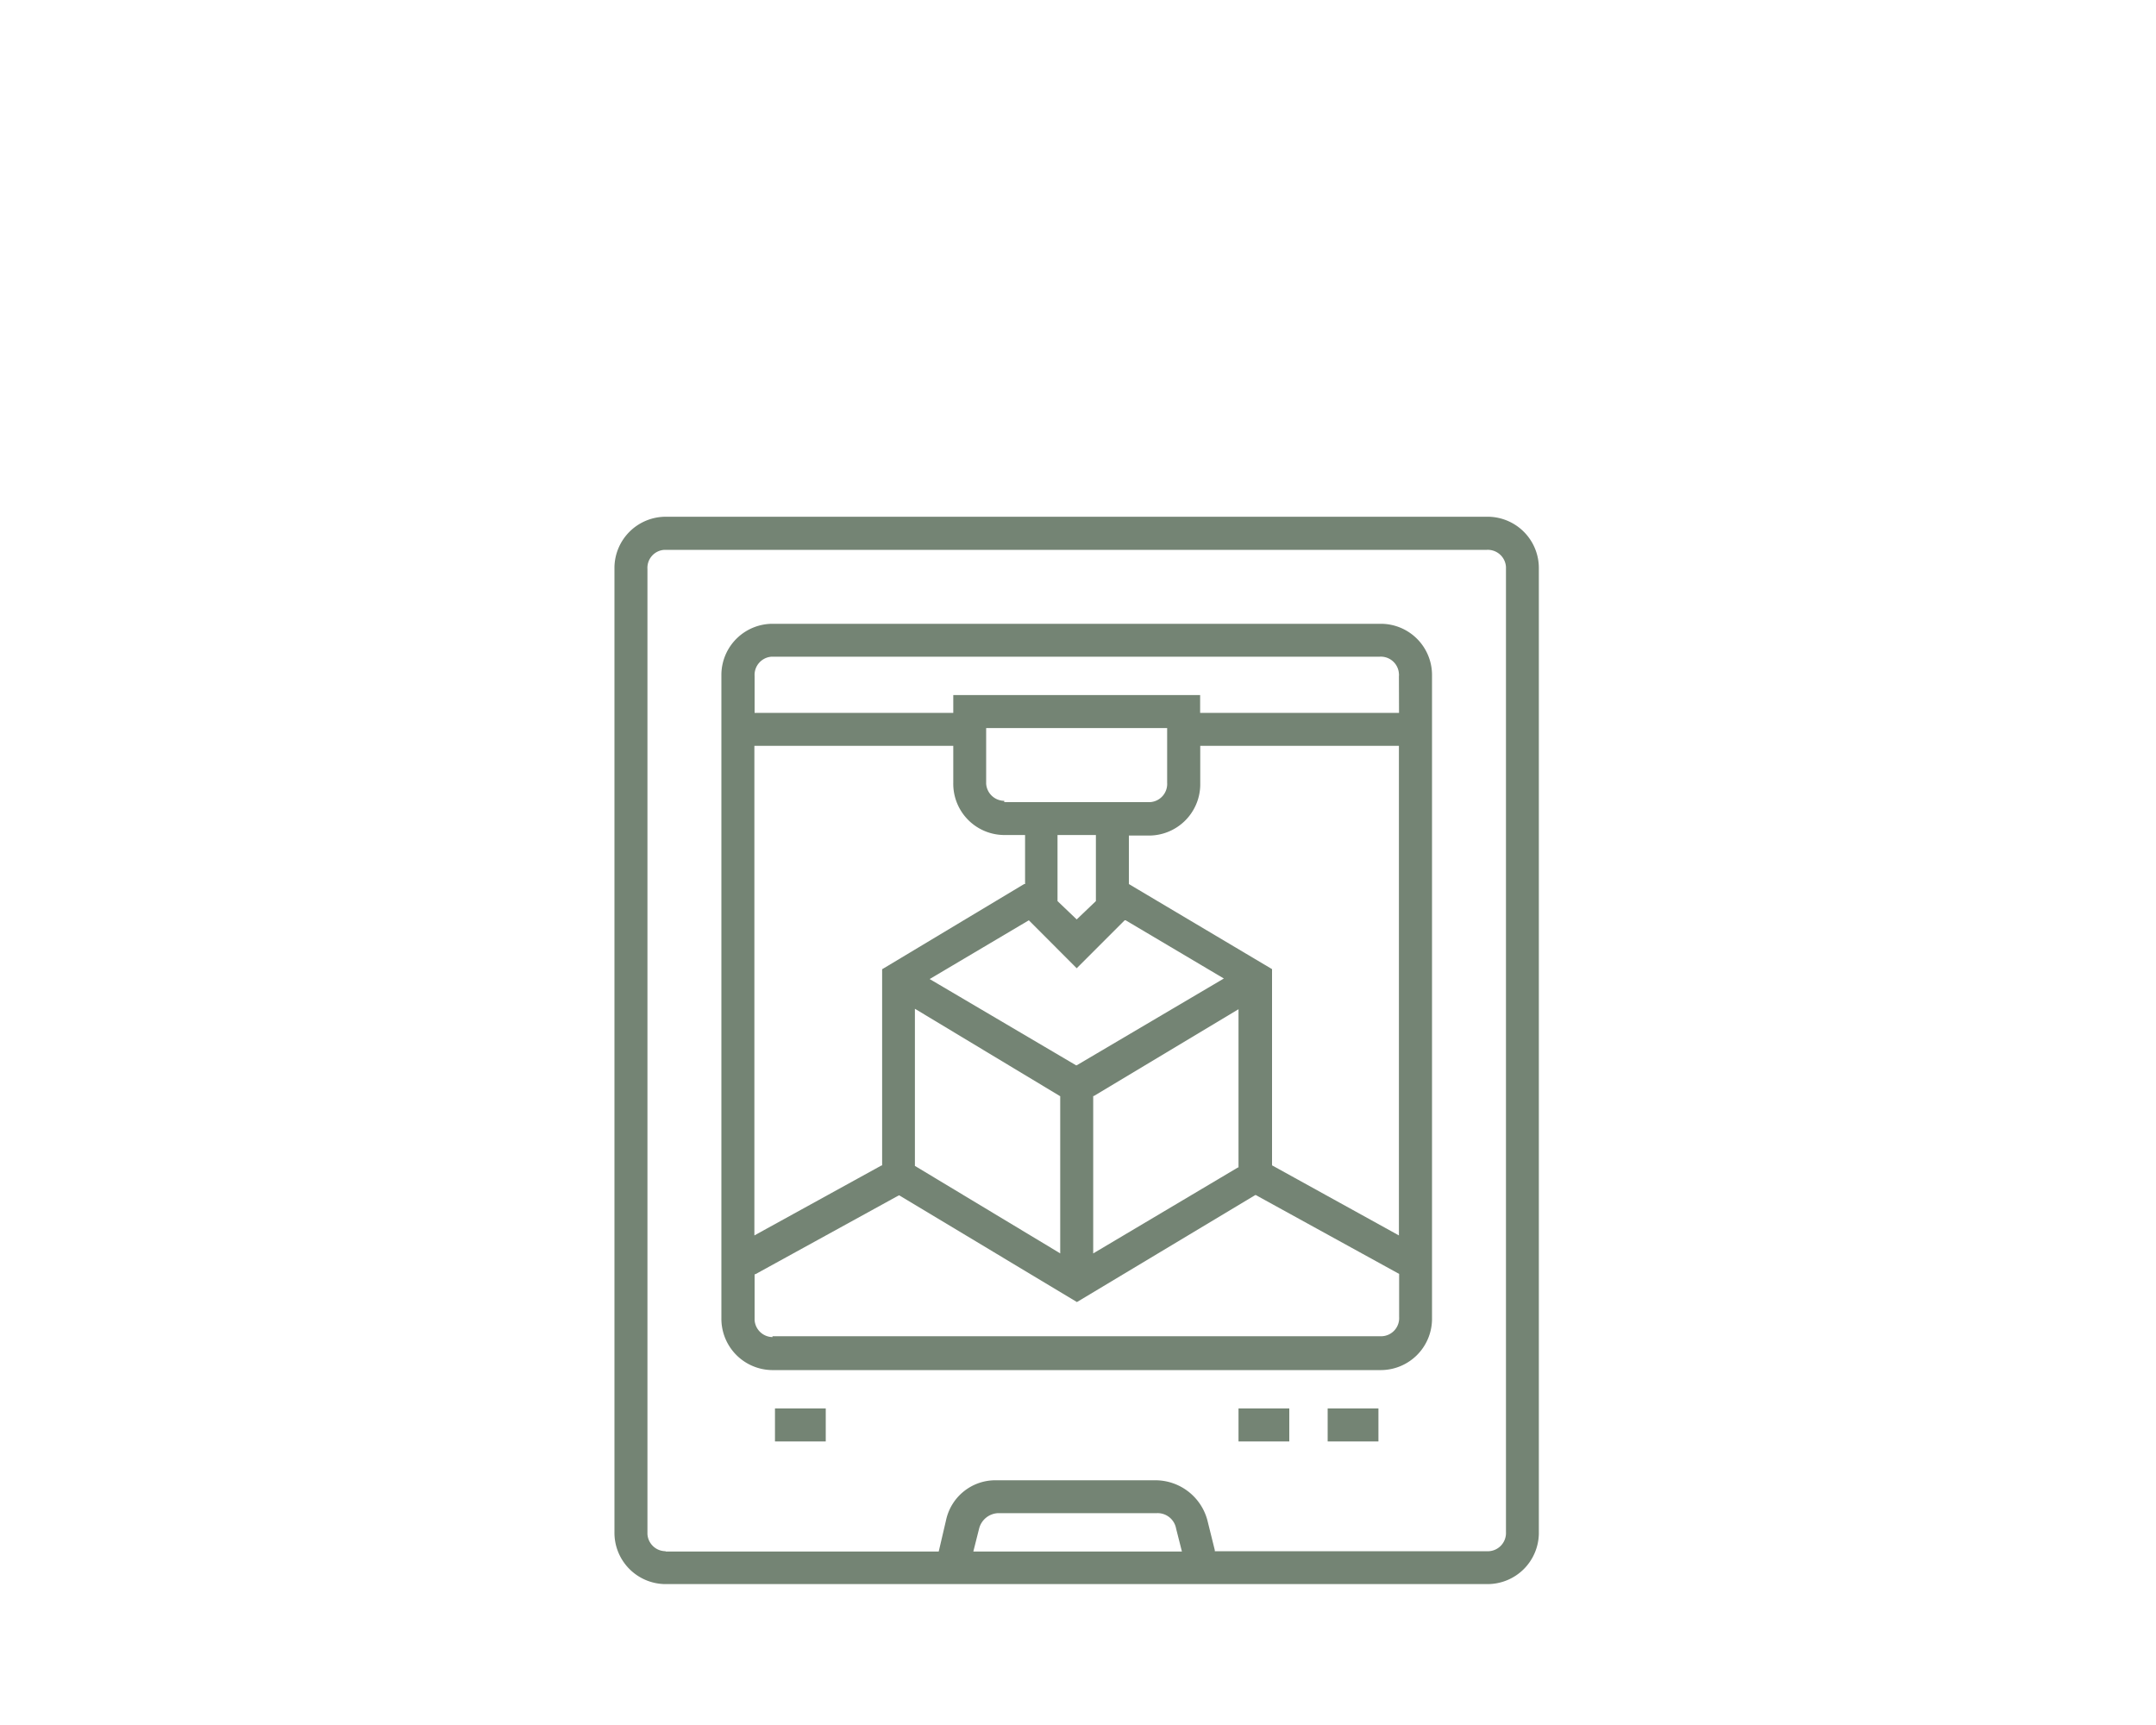
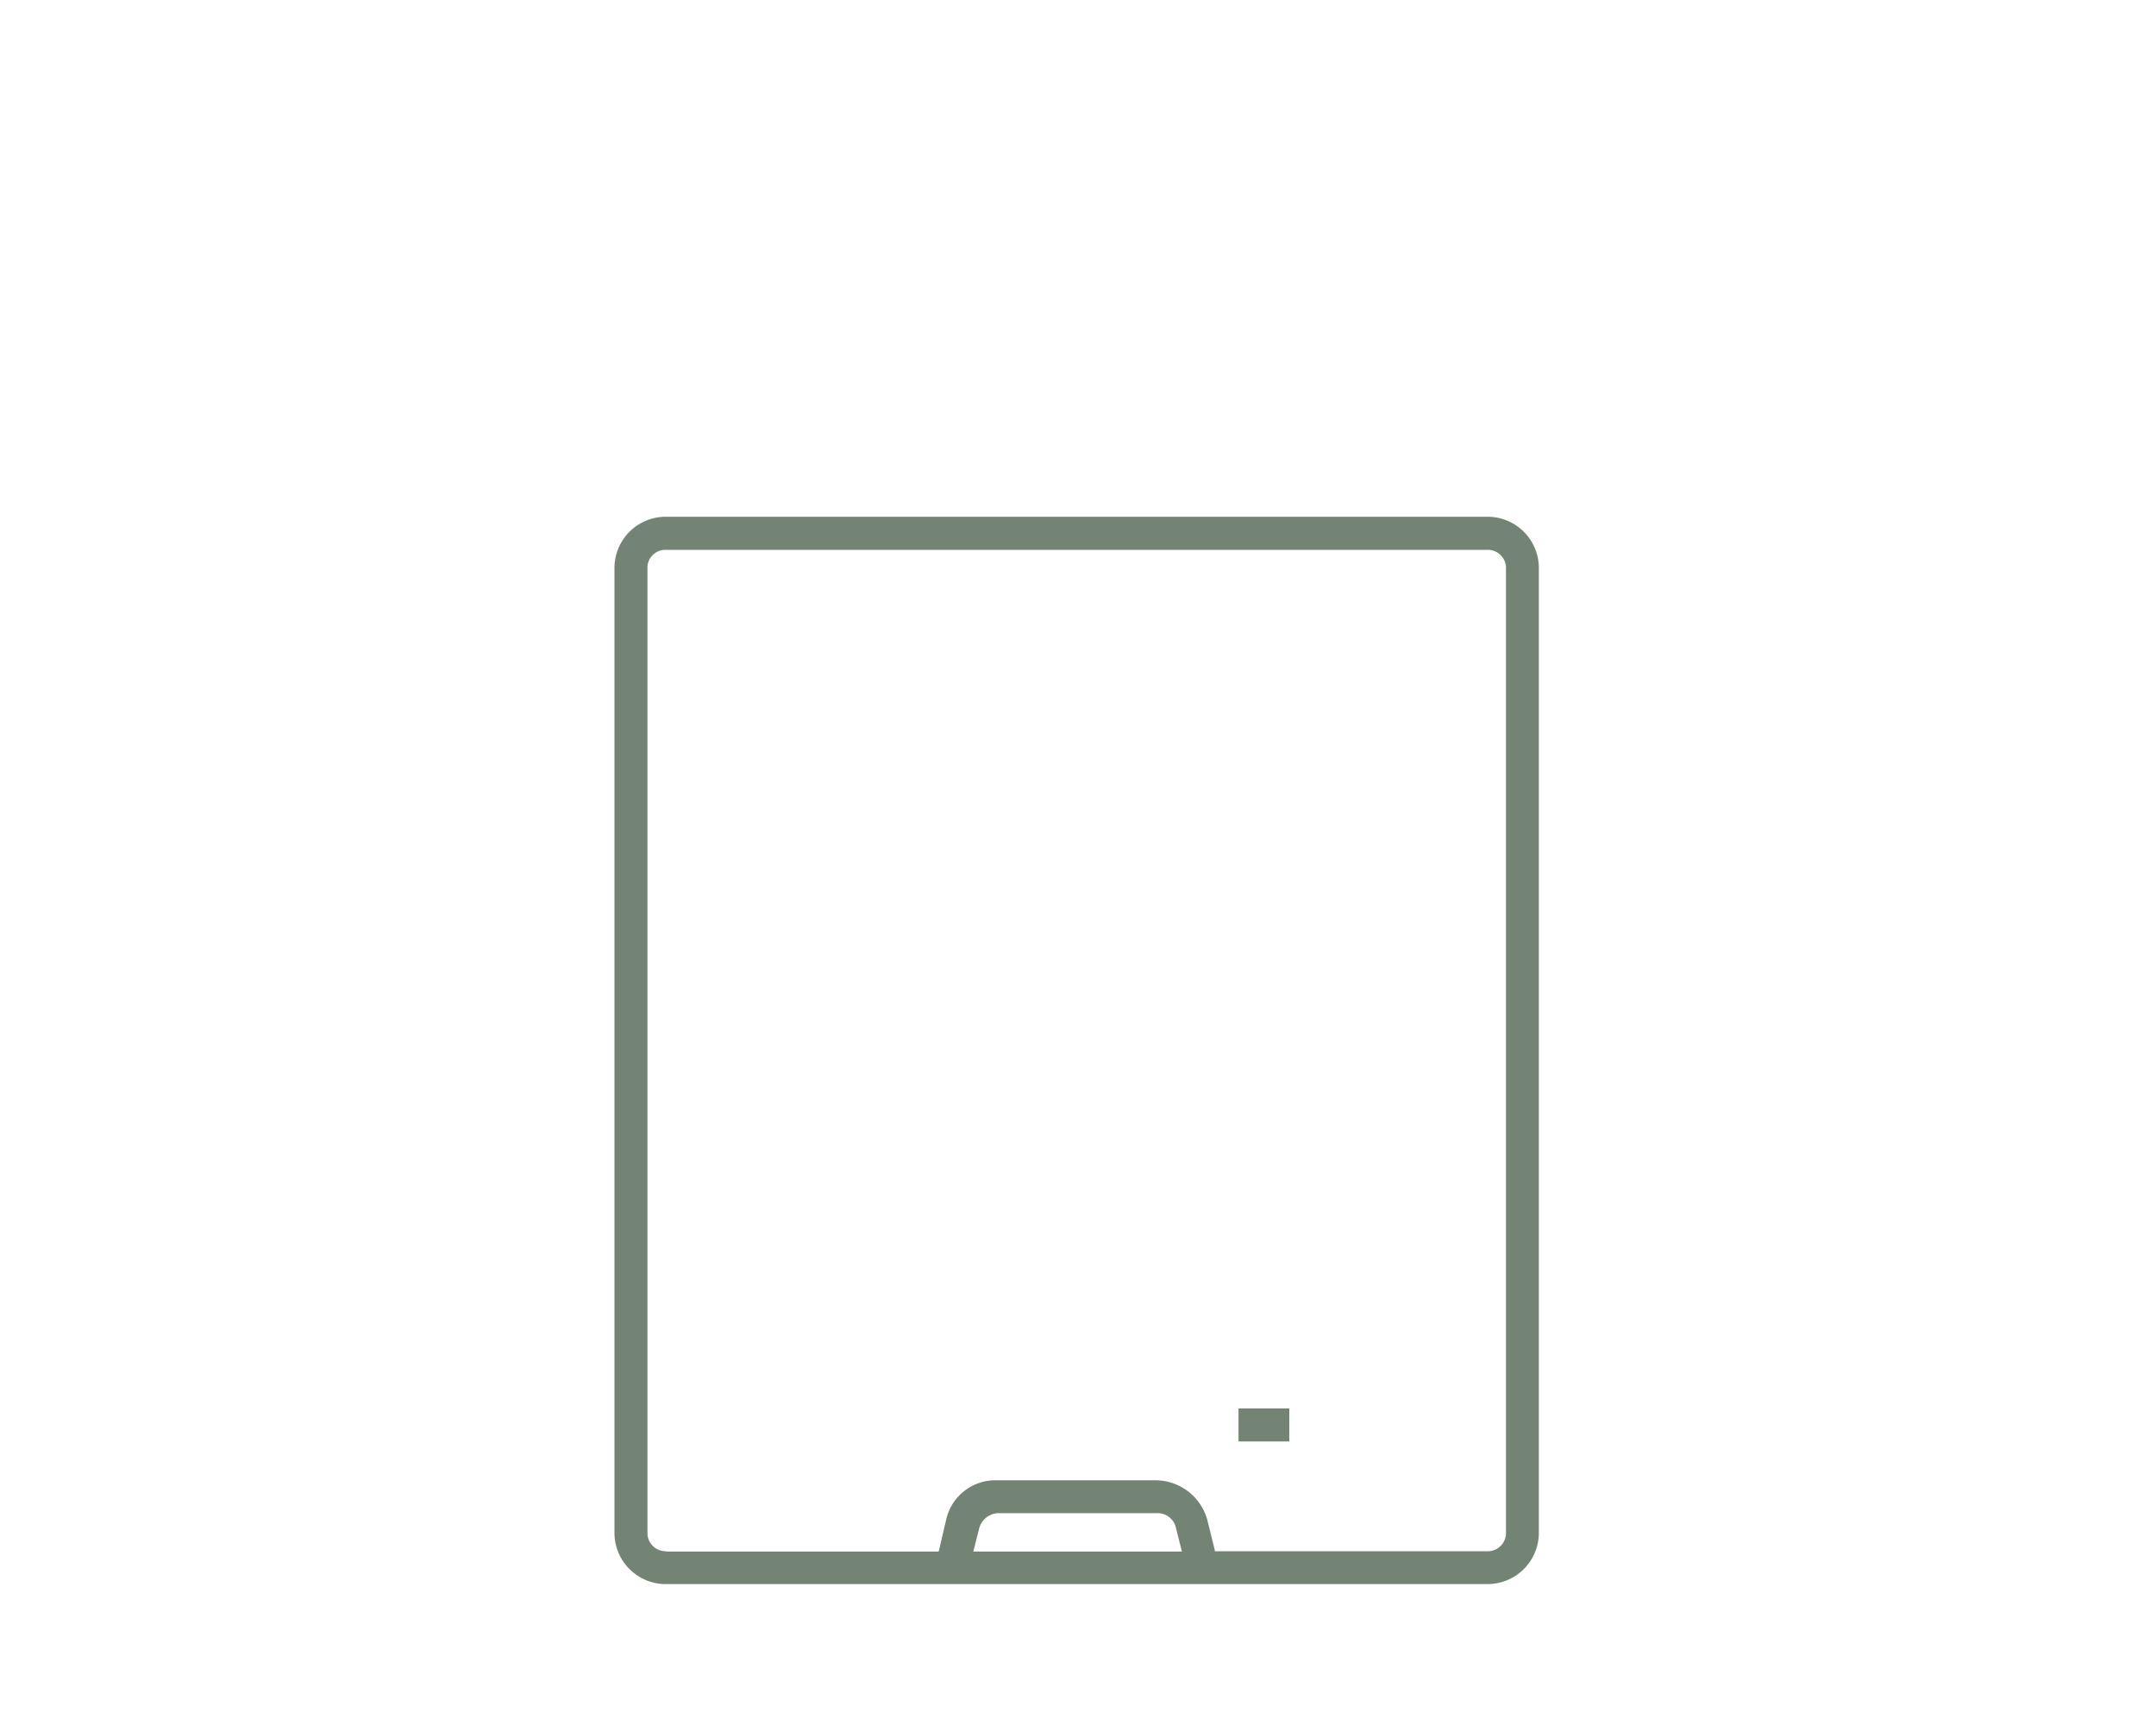
<svg xmlns="http://www.w3.org/2000/svg" id="Livello_1" data-name="Livello 1" viewBox="0 0 200 160">
  <defs>
    <clipPath id="clip-path">
      <path fill="none" d="M57 47.93h85.76v99H57z" />
    </clipPath>
    <style>.cls-3{fill:#748474}</style>
  </defs>
  <g clip-path="url(#clip-path)">
    <g id="Raggruppa_2728-2" data-name="Raggruppa 2728-2">
      <path id="Tracciato_4424" data-name="Tracciato 4424" class="cls-3" d="M61.84 146.93H138a4.76 4.76 0 004.75-4.66v-89.5a4.76 4.76 0 00-4.66-4.84H61.75A4.76 4.76 0 0057 52.59v89.5a4.76 4.76 0 004.66 4.84h.18zm-.1-3.05a1.69 1.69 0 01-1.68-1.59V52.77A1.67 1.67 0 0161.64 51h76.29a1.69 1.69 0 011.77 1.58v89.52a1.69 1.69 0 01-1.58 1.78h-25.43v-.1L112 141a5 5 0 00-4.82-3.7H92.33a4.68 4.68 0 00-4.57 3.7l-.68 2.91H61.74m47.9 0H90.29l.54-2.14a1.9 1.9 0 011.77-1.42h14.73a1.74 1.74 0 011.77 1.43z" />
-       <path id="Tracciato_4425" data-name="Tracciato 4425" class="cls-3" d="M71.76 127.08H128a4.76 4.76 0 004.84-4.66V62.69a4.75 4.75 0 00-4.67-4.83H71.76a4.75 4.75 0 00-4.84 4.66v59.72a4.76 4.76 0 004.67 4.84zm-.1-3.06a1.69 1.69 0 01-1.66-1.59v-4.24h.07l13.3-7.31h.06l16.47 9.89 16.54-9.92h.06l13.29 7.31v4a1.68 1.68 0 01-1.58 1.78H71.66m29.75-7.68v-14.6h.06l13.42-8.05v14.68h-.06zm-3.06 0l-.19-.12-13.29-8V93.57l.19.11 13.29 8zm31.42-1.67l-11.77-6.5v-18.2L104.72 82v-4.5h1.78a4.76 4.76 0 004.84-4.66v-3.66h18.43zm-59.79 0V69.18h18.45v3.44a4.75 4.75 0 004.66 4.83h2V82H95l-13.17 7.9v18.2h-.06zm29.9-15.78h-.06l-13.58-8 9.2-5.45.07.07 4.37 4.38 4.45-4.45h.09l9.11 5.4zm0-13.53l-1.78-1.7v-6.13h3.56v6.13zm-6.72-11a1.7 1.7 0 01-1.68-1.59v-5.16h16.79v5.08a1.69 1.69 0 01-1.58 1.79H93.16m36.62-8.28h-18.45v-1.65h-22.9v1.65H70v-3.43a1.69 1.69 0 011.59-1.78H128a1.68 1.68 0 011.77 1.59.67.67 0 010 .2z" />
-       <path id="Rettangolo_493" data-name="Rettangolo 493" class="cls-3" d="M123.16 130.64h4.71v3.06h-4.71z" />
      <path id="Rettangolo_494" data-name="Rettangolo 494" class="cls-3" d="M114.89 130.64h4.71v3.06h-4.71z" />
-       <path id="Rettangolo_495" data-name="Rettangolo 495" class="cls-3" d="M71.89 130.64h4.71v3.06h-4.71z" />
    </g>
  </g>
</svg>